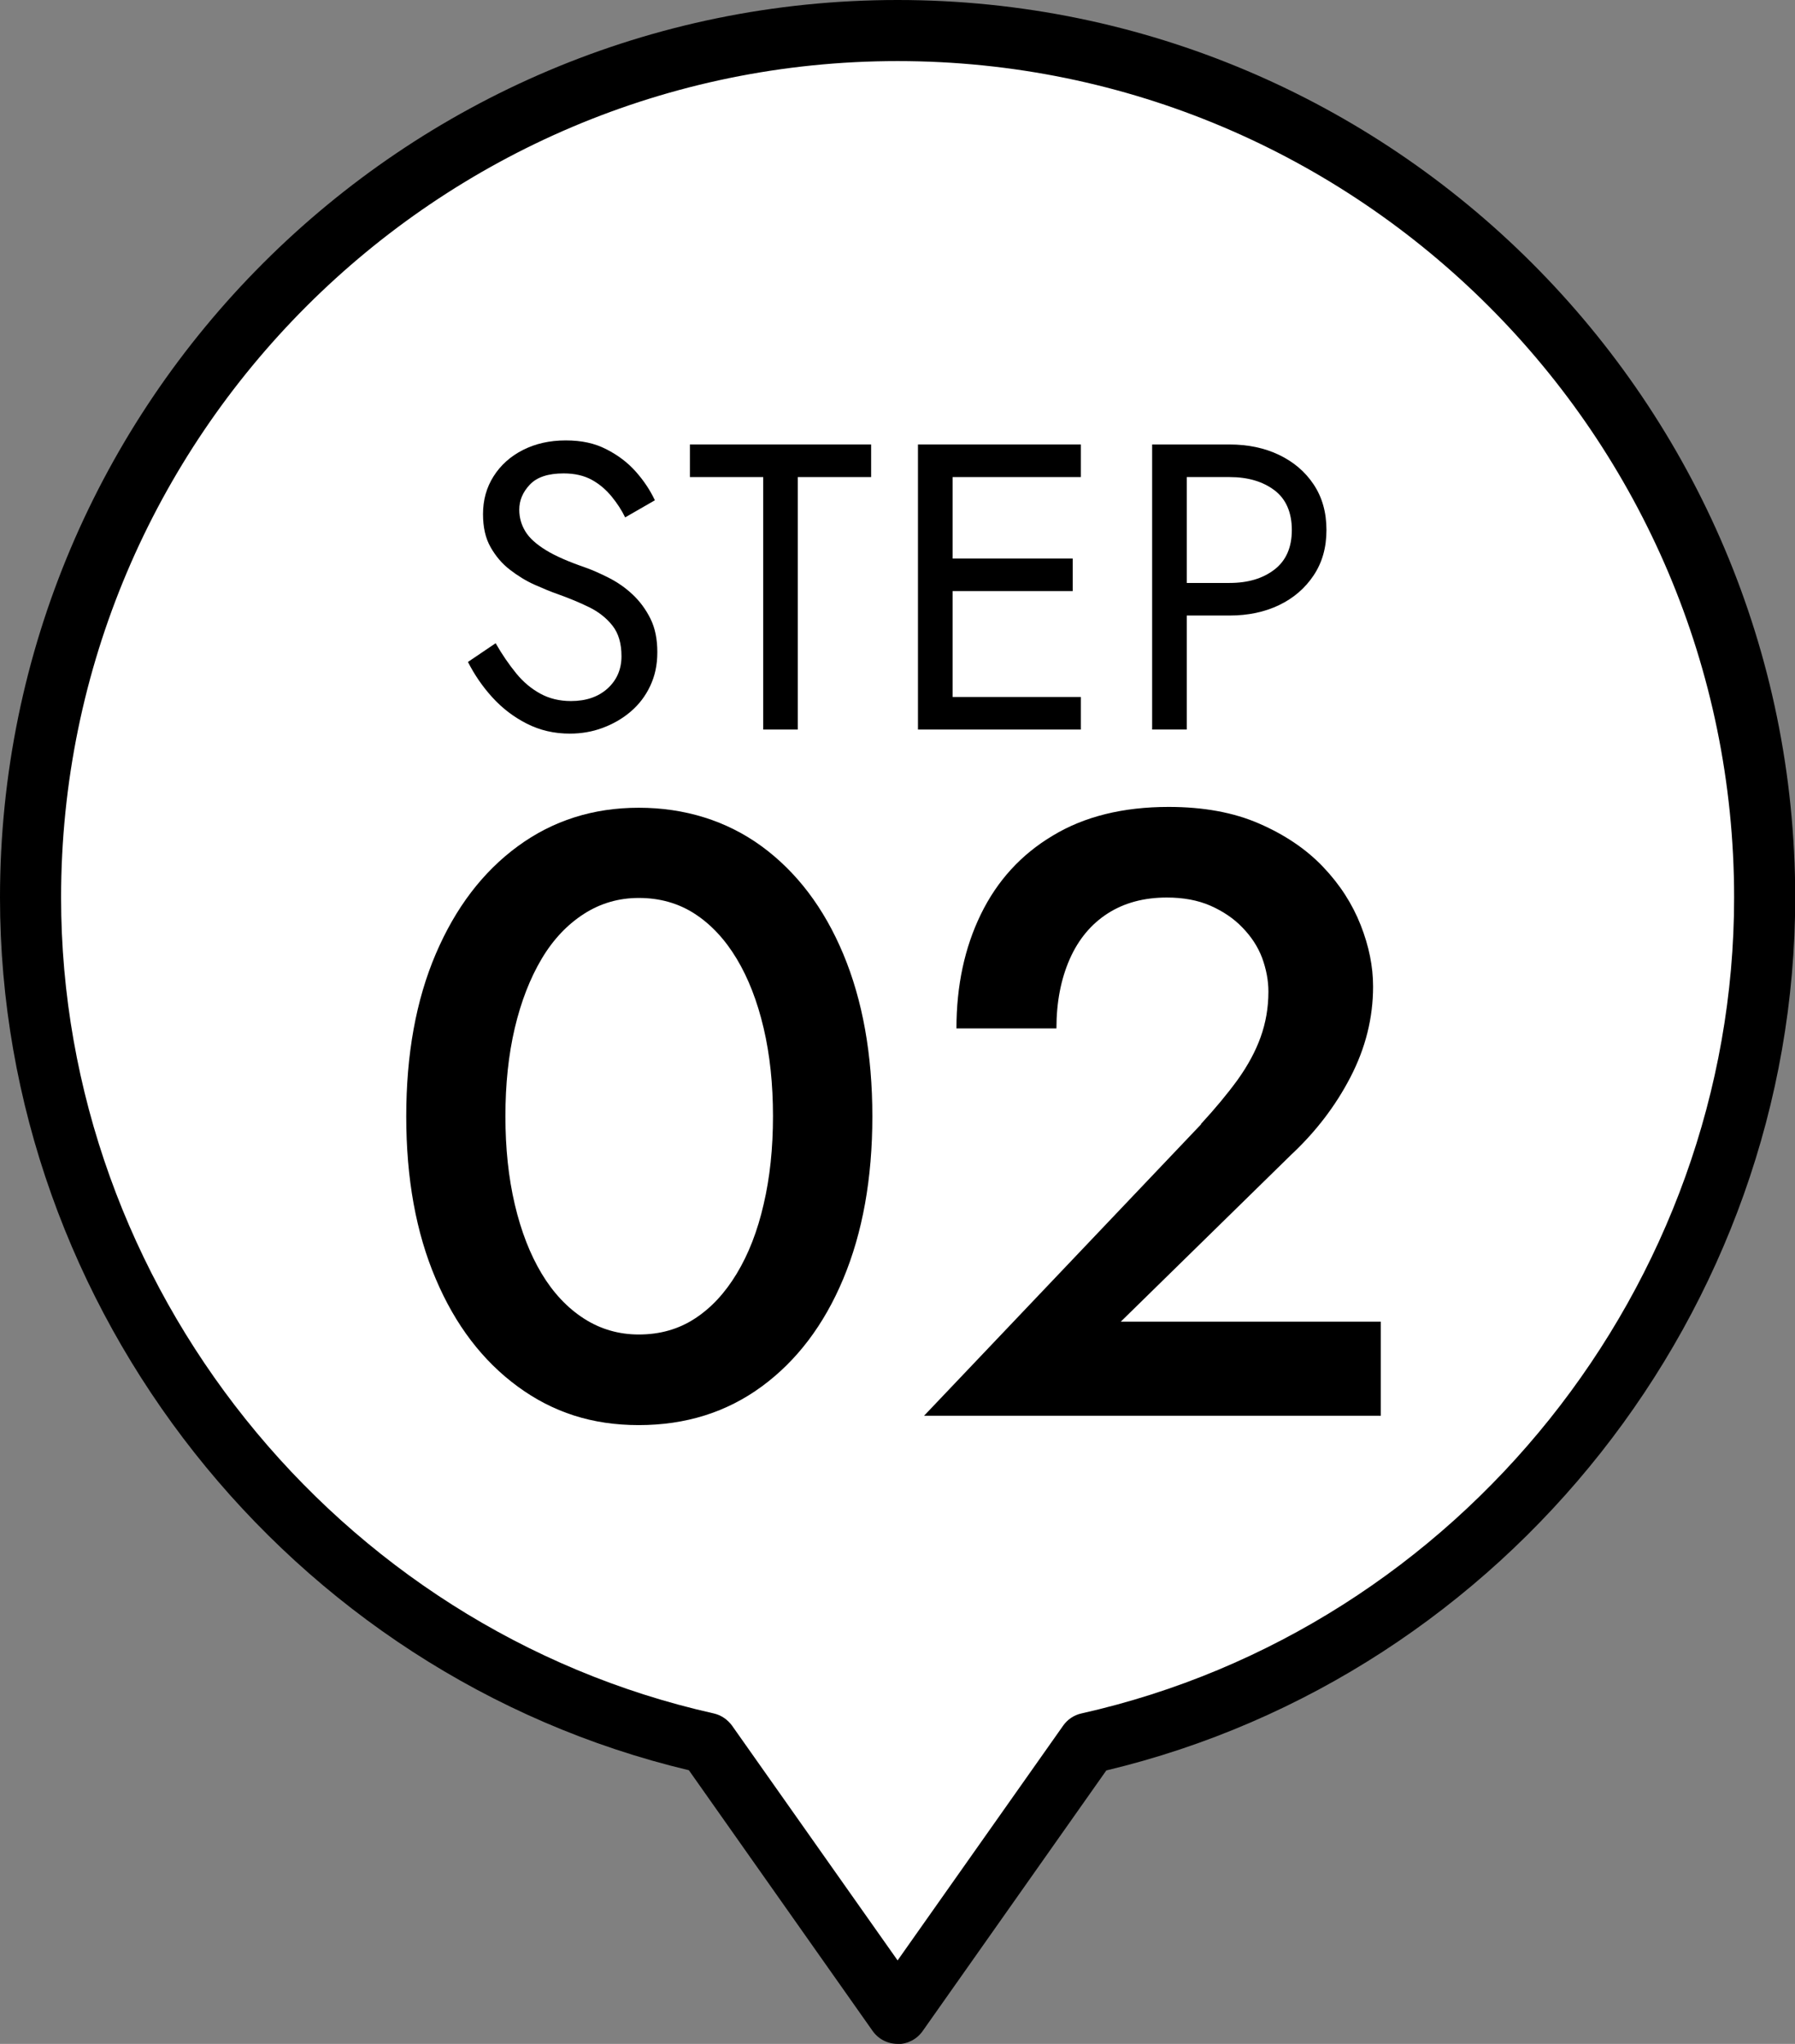
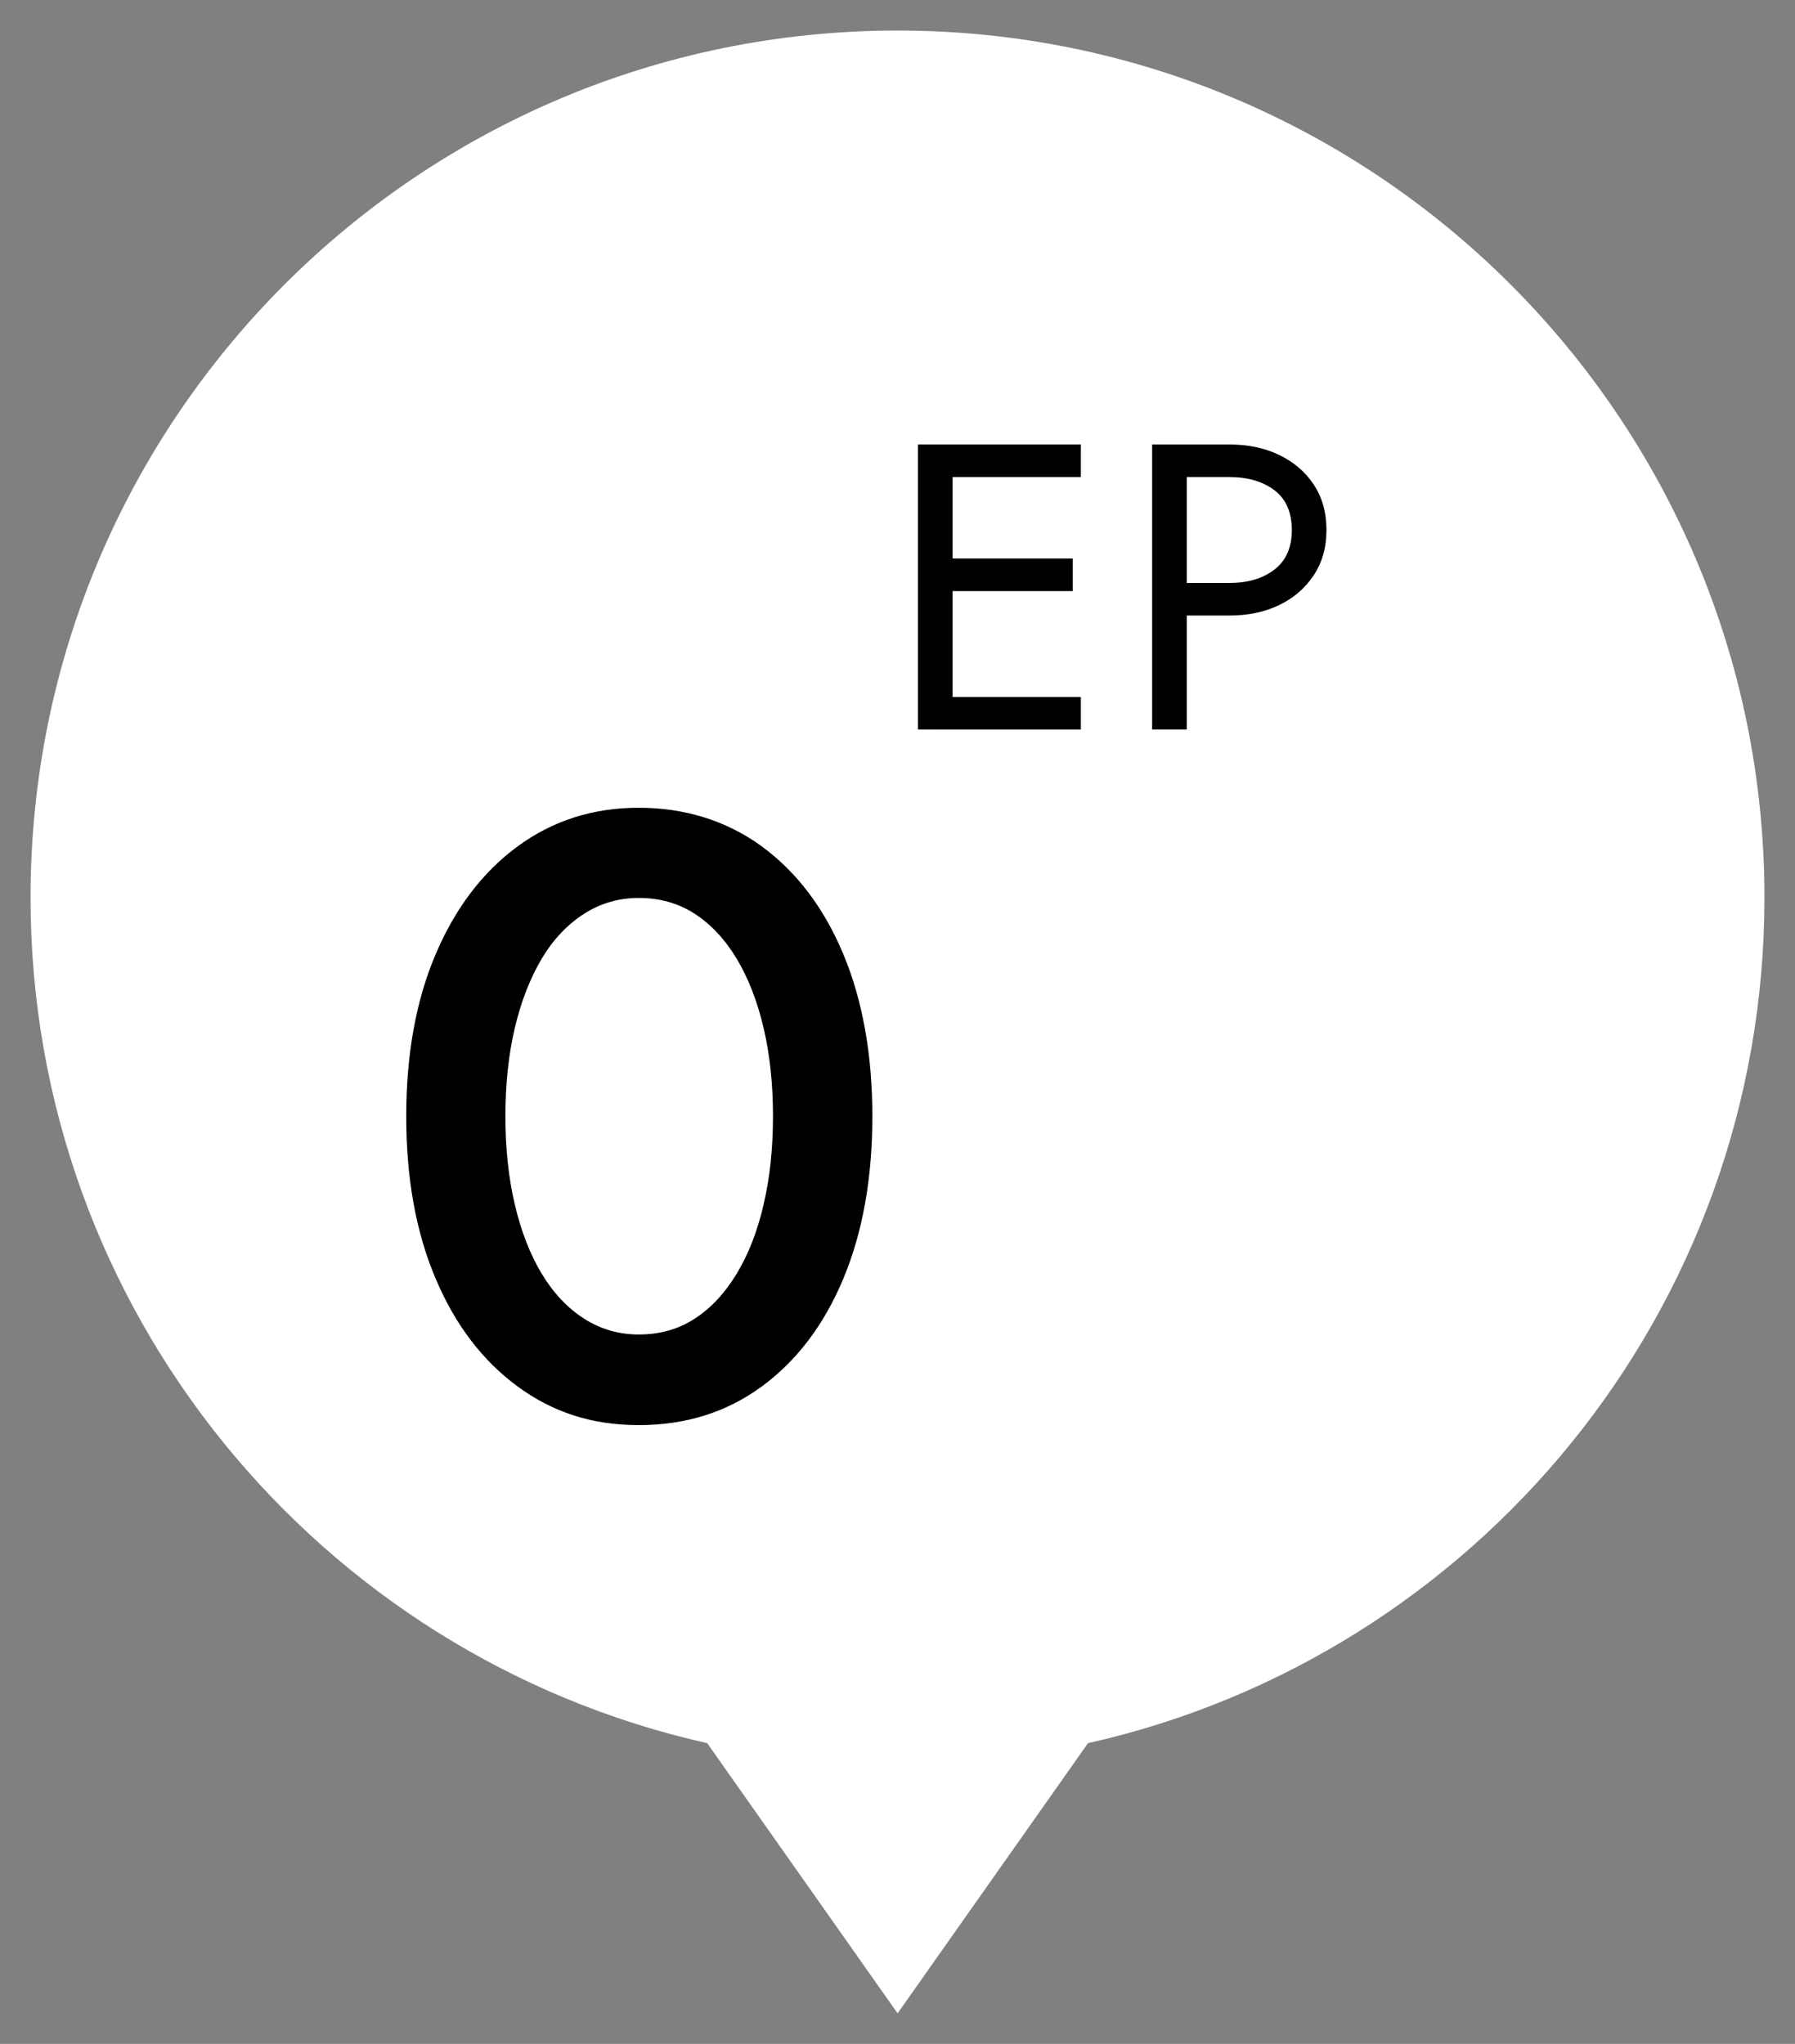
<svg xmlns="http://www.w3.org/2000/svg" id="_レイヤー_2" data-name="レイヤー 2" viewBox="0 0 88.15 100.38">
  <rect x="0" y="0" width="88.15" height="100.38" fill="#808080" stroke="none" />
  <defs>
    <style>
      .cls-1 {
        fill: #fff;
      }
    </style>
  </defs>
  <g id="_デザイン" data-name="デザイン">
    <g>
      <g>
        <path class="cls-1" d="M86.65,44.08C86.65,20.56,67.59,1.5,44.08,1.5S1.5,20.56,1.5,44.08c0,20.3,14.21,37.27,33.23,41.53l9.35,13.27,9.35-13.27c19.01-4.26,33.22-21.23,33.22-41.53Z" />
-         <path d="M44.08,100.38c-.49,0-.95-.24-1.23-.64l-9.02-12.8C14.19,82.26,0,64.33,0,44.08,0,19.77,19.77,0,44.08,0s44.08,19.77,44.08,44.08c0,20.25-14.19,38.18-33.83,42.87l-9.02,12.8c-.28.4-.74.64-1.23.64ZM44.08,3C21.43,3,3,21.43,3,44.08c0,19.05,13.48,35.91,32.05,40.07.36.08.68.3.9.6l8.13,11.53,8.13-11.53c.21-.3.53-.52.9-.6,18.57-4.17,32.05-21.02,32.05-40.07,0-22.65-18.43-41.08-41.08-41.08Z" />
      </g>
      <g>
-         <path d="M25.35,33.07c.35.43.75.76,1.19,1,.44.24.94.36,1.5.36.75,0,1.35-.21,1.8-.62.45-.41.68-.94.68-1.58s-.15-1.13-.44-1.5c-.29-.37-.68-.68-1.15-.91-.47-.23-.98-.44-1.51-.63-.35-.12-.73-.28-1.16-.47-.43-.19-.83-.44-1.22-.74-.39-.3-.7-.67-.95-1.11-.25-.44-.37-.98-.37-1.62,0-.69.17-1.31.52-1.86.35-.55.83-.98,1.44-1.29.61-.31,1.31-.47,2.1-.47s1.42.14,1.99.43c.57.29,1.05.65,1.45,1.1.4.45.71.92.94,1.41l-1.46.84c-.17-.35-.39-.69-.66-1.02-.27-.33-.59-.61-.97-.82-.38-.21-.84-.32-1.39-.32-.76,0-1.31.18-1.66.55-.35.37-.52.78-.52,1.23,0,.39.1.74.3,1.07.2.33.54.63,1.01.92.47.29,1.12.57,1.93.85.37.13.77.31,1.18.52.41.21.8.48,1.15.81.35.33.64.72.87,1.18s.34,1.01.34,1.65-.12,1.17-.35,1.66-.55.91-.96,1.26-.87.61-1.38.8-1.05.28-1.61.28c-.76,0-1.46-.16-2.11-.49s-1.21-.76-1.7-1.3c-.49-.54-.88-1.12-1.19-1.73l1.36-.92c.32.56.66,1.05,1.01,1.48Z" />
-         <path d="M33.88,21.83h8.9v1.6h-3.6v12.4h-1.7v-12.4h-3.6v-1.6Z" />
        <path d="M46.78,21.83v14h-1.7v-14h1.7ZM46.02,21.83h7.06v1.6h-7.06v-1.6ZM46.02,27.43h6.66v1.6h-6.66v-1.6ZM46.02,34.23h7.06v1.6h-7.06v-1.6Z" />
        <path d="M58.28,21.83v14h-1.7v-14h1.7ZM57.52,21.83h2.86c.91,0,1.72.17,2.43.51.71.34,1.28.82,1.7,1.45s.63,1.37.63,2.24-.21,1.6-.63,2.23c-.42.63-.99,1.12-1.7,1.46-.71.34-1.52.51-2.43.51h-2.86v-1.6h2.86c.91,0,1.64-.22,2.21-.66.57-.44.85-1.09.85-1.94s-.28-1.52-.85-1.95c-.57-.43-1.3-.65-2.21-.65h-2.86v-1.6Z" />
        <path d="M21.4,46.85c.97-2.27,2.31-4.03,4.03-5.29,1.72-1.26,3.7-1.89,5.94-1.89s4.3.63,6.03,1.89c1.72,1.26,3.06,3.02,4.01,5.29.95,2.27,1.43,4.93,1.43,7.98s-.48,5.71-1.43,7.98c-.95,2.27-2.29,4.03-4.01,5.29-1.72,1.26-3.73,1.89-6.03,1.89s-4.22-.63-5.94-1.89c-1.72-1.26-3.07-3.02-4.03-5.29-.97-2.27-1.45-4.93-1.45-7.98s.48-5.71,1.45-7.98ZM25.28,59.15c.31,1.32.75,2.45,1.32,3.4s1.27,1.69,2.08,2.21c.81.52,1.71.78,2.69.78,1.04,0,1.95-.26,2.75-.78.8-.52,1.48-1.25,2.06-2.21s1.02-2.09,1.32-3.4c.31-1.32.46-2.76.46-4.33s-.15-3.01-.46-4.33c-.31-1.32-.75-2.45-1.32-3.4s-1.26-1.69-2.06-2.21c-.8-.52-1.72-.78-2.75-.78-.98,0-1.88.26-2.69.78-.81.52-1.51,1.25-2.08,2.21s-1.01,2.09-1.32,3.4c-.31,1.32-.46,2.76-.46,4.33s.15,3.01.46,4.33Z" />
-         <path d="M58.97,55.21c.7-.76,1.3-1.48,1.81-2.18.5-.7.88-1.4,1.13-2.1.25-.7.38-1.44.38-2.23,0-.56-.11-1.11-.31-1.66-.21-.55-.53-1.04-.97-1.49-.43-.45-.96-.8-1.57-1.07-.62-.27-1.33-.4-2.14-.4-1.12,0-2.09.26-2.9.78-.81.52-1.44,1.27-1.87,2.25s-.65,2.11-.65,3.4h-4.91c0-2.1.4-3.97,1.2-5.61.8-1.64,1.97-2.93,3.53-3.86,1.55-.94,3.45-1.41,5.69-1.41,1.71,0,3.19.27,4.45.82,1.26.55,2.3,1.25,3.13,2.12.83.87,1.44,1.82,1.85,2.86.41,1.04.61,2.04.61,3.02,0,1.54-.37,3.02-1.11,4.45-.74,1.43-1.72,2.7-2.92,3.82l-8.36,8.19h12.77v4.62h-22.43l13.61-14.32Z" />
      </g>
    </g>
  </g>
</svg>